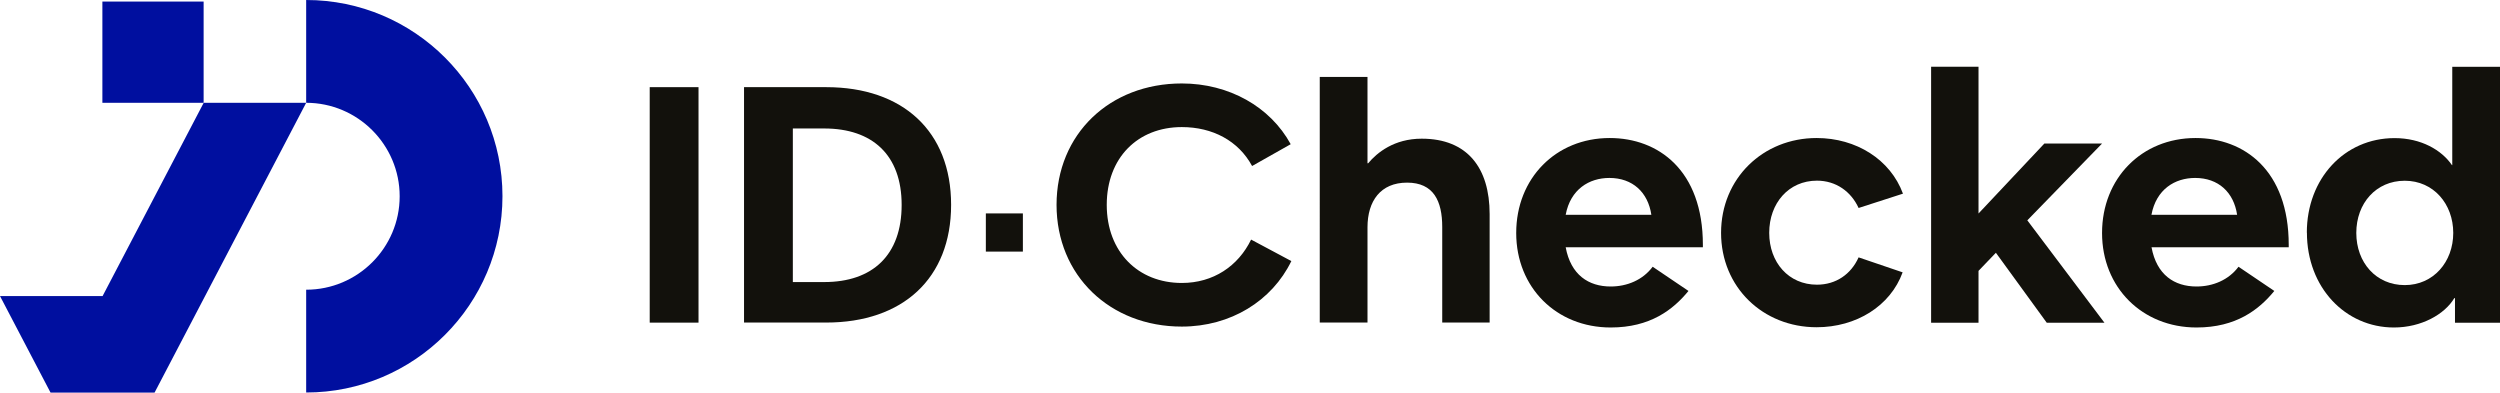
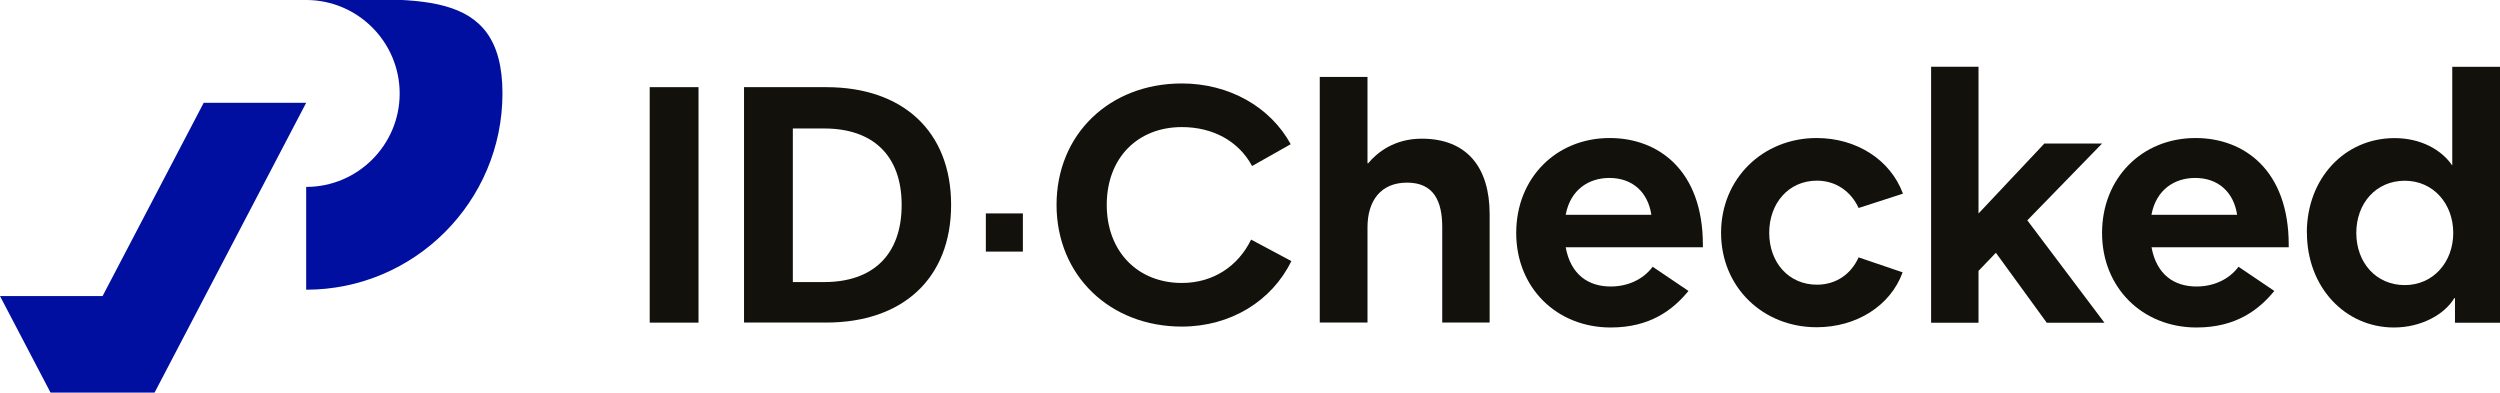
<svg xmlns="http://www.w3.org/2000/svg" id="uuid-ecbc1151-f80b-4ec5-9a9c-8e2ac0d180c7" data-name="Layer 2" viewBox="0 0 303.75 47.7">
  <g id="uuid-aa09e00b-394a-4d9e-99aa-bced46cf02b5" data-name="Layer 1">
    <g id="uuid-f63221f7-d4d3-46ed-8711-740dad22867c" data-name="Top Navigation">
      <g>
        <g>
          <polygon points="24.75 12.49 12.46 35.98 12.46 35.97 0 35.97 6.14 47.7 12.44 47.7 18.59 47.7 18.78 47.7 37.2 12.49 24.75 12.49" style="fill: #000f9f; stroke-width: 0px;" />
-           <path d="M37.2,0v12.49c6.26,0,11.36,5.1,11.36,11.36s-5.1,11.35-11.36,11.35v12.49c13.15,0,23.85-10.7,23.85-23.85S50.36,0,37.2,0Z" style="fill: #000f9f; stroke-width: 0px;" />
-           <rect x="12.44" y=".19" width="12.3" height="12.3" style="fill: #000f9f; stroke-width: 0px;" />
+           <path d="M37.2,0c6.26,0,11.36,5.1,11.36,11.36s-5.1,11.35-11.36,11.35v12.49c13.15,0,23.85-10.7,23.85-23.85S50.36,0,37.2,0Z" style="fill: #000f9f; stroke-width: 0px;" />
        </g>
        <g>
          <path d="M78.94,10.59h5.93v28.61h-5.93V10.59Z" style="fill: #12110c; stroke-width: 0px;" />
          <path d="M90.4,10.59h9.99c9.29,0,15.17,5.35,15.17,14.3s-5.89,14.3-15.17,14.3h-9.99V10.59ZM100.14,34.27c5.89,0,9.41-3.28,9.41-9.37s-3.57-9.29-9.41-9.29h-3.81v18.66h3.81Z" style="fill: #12110c; stroke-width: 0px;" />
          <path d="M119.78,25.93h4.5v4.64h-4.5v-4.64Z" style="fill: #12110c; stroke-width: 0px;" />
          <path d="M128.37,24.9c0-8.62,6.47-14.76,15.22-14.76,5.72,0,10.74,2.82,13.23,7.38l-4.69,2.65c-1.66-3.07-4.81-4.73-8.54-4.73-5.35,0-9.12,3.73-9.12,9.45s3.81,9.49,9.12,9.49c3.81,0,6.84-2.03,8.42-5.27l4.89,2.61c-2.36,4.85-7.38,7.96-13.31,7.96-8.71,0-15.22-6.18-15.22-14.8Z" style="fill: #12110c; stroke-width: 0px;" />
          <path d="M160.35,9.35h5.8v10.49h.08c1.08-1.29,3.15-2.99,6.51-2.99,5.56,0,8.25,3.57,8.25,9.16v13.18h-5.76v-11.61c0-3.15-1.04-5.39-4.27-5.39s-4.81,2.24-4.81,5.43v11.57h-5.8V9.35Z" style="fill: #12110c; stroke-width: 0px;" />
          <path d="M184.22,28.3c0-6.63,4.81-11.53,11.36-11.53,5.89,0,11.32,3.9,11.32,12.98v.29h-16.67c.62,3.36,2.78,4.77,5.47,4.77,1.99,0,3.9-.79,5.1-2.4l4.35,2.94c-1.87,2.28-4.64,4.44-9.45,4.44-6.59,0-11.48-4.85-11.48-11.48ZM200.64,26.1c-.41-2.74-2.28-4.48-5.1-4.48-2.45,0-4.73,1.37-5.31,4.48h10.41Z" style="fill: #12110c; stroke-width: 0px;" />
          <path d="M209.11,28.3c0-6.63,5.1-11.53,11.61-11.53,4.81,0,8.96,2.61,10.49,6.76l-5.39,1.74c-.91-1.99-2.74-3.32-5.06-3.32-3.44,0-5.8,2.74-5.8,6.34s2.36,6.3,5.8,6.3c2.32,0,4.15-1.28,5.06-3.32l5.35,1.82c-1.49,4.1-5.64,6.67-10.45,6.67-6.51,0-11.61-4.85-11.61-11.48Z" style="fill: #12110c; stroke-width: 0px;" />
          <path d="M234.63,8.11h5.76v17.83l8-8.5h7.01l-9.08,9.33,9.37,12.44h-7.01l-6.18-8.5-2.11,2.2v6.3h-5.76V8.11Z" style="fill: #12110c; stroke-width: 0px;" />
          <path d="M255.4,28.3c0-6.63,4.81-11.53,11.36-11.53,5.89,0,11.32,3.9,11.32,12.98v.29h-16.67c.62,3.36,2.78,4.77,5.47,4.77,1.99,0,3.9-.79,5.1-2.4l4.35,2.94c-1.87,2.28-4.64,4.44-9.45,4.44-6.59,0-11.48-4.85-11.48-11.48ZM271.81,26.1c-.41-2.74-2.28-4.48-5.1-4.48-2.45,0-4.73,1.37-5.31,4.48h10.41Z" style="fill: #12110c; stroke-width: 0px;" />
          <path d="M280.28,28.26c0-6.55,4.56-11.48,10.66-11.48,3.23,0,5.72,1.45,6.97,3.28h.04v-11.94h5.8v31.09h-5.47v-2.99h-.08c-1.16,1.95-3.98,3.57-7.34,3.57-5.89,0-10.57-4.85-10.57-11.53ZM292.18,34.64c3.48,0,5.89-2.82,5.89-6.34s-2.4-6.34-5.89-6.34-5.89,2.74-5.89,6.34,2.4,6.34,5.89,6.34Z" style="fill: #12110c; stroke-width: 0px;" />
        </g>
      </g>
    </g>
  </g>
</svg>